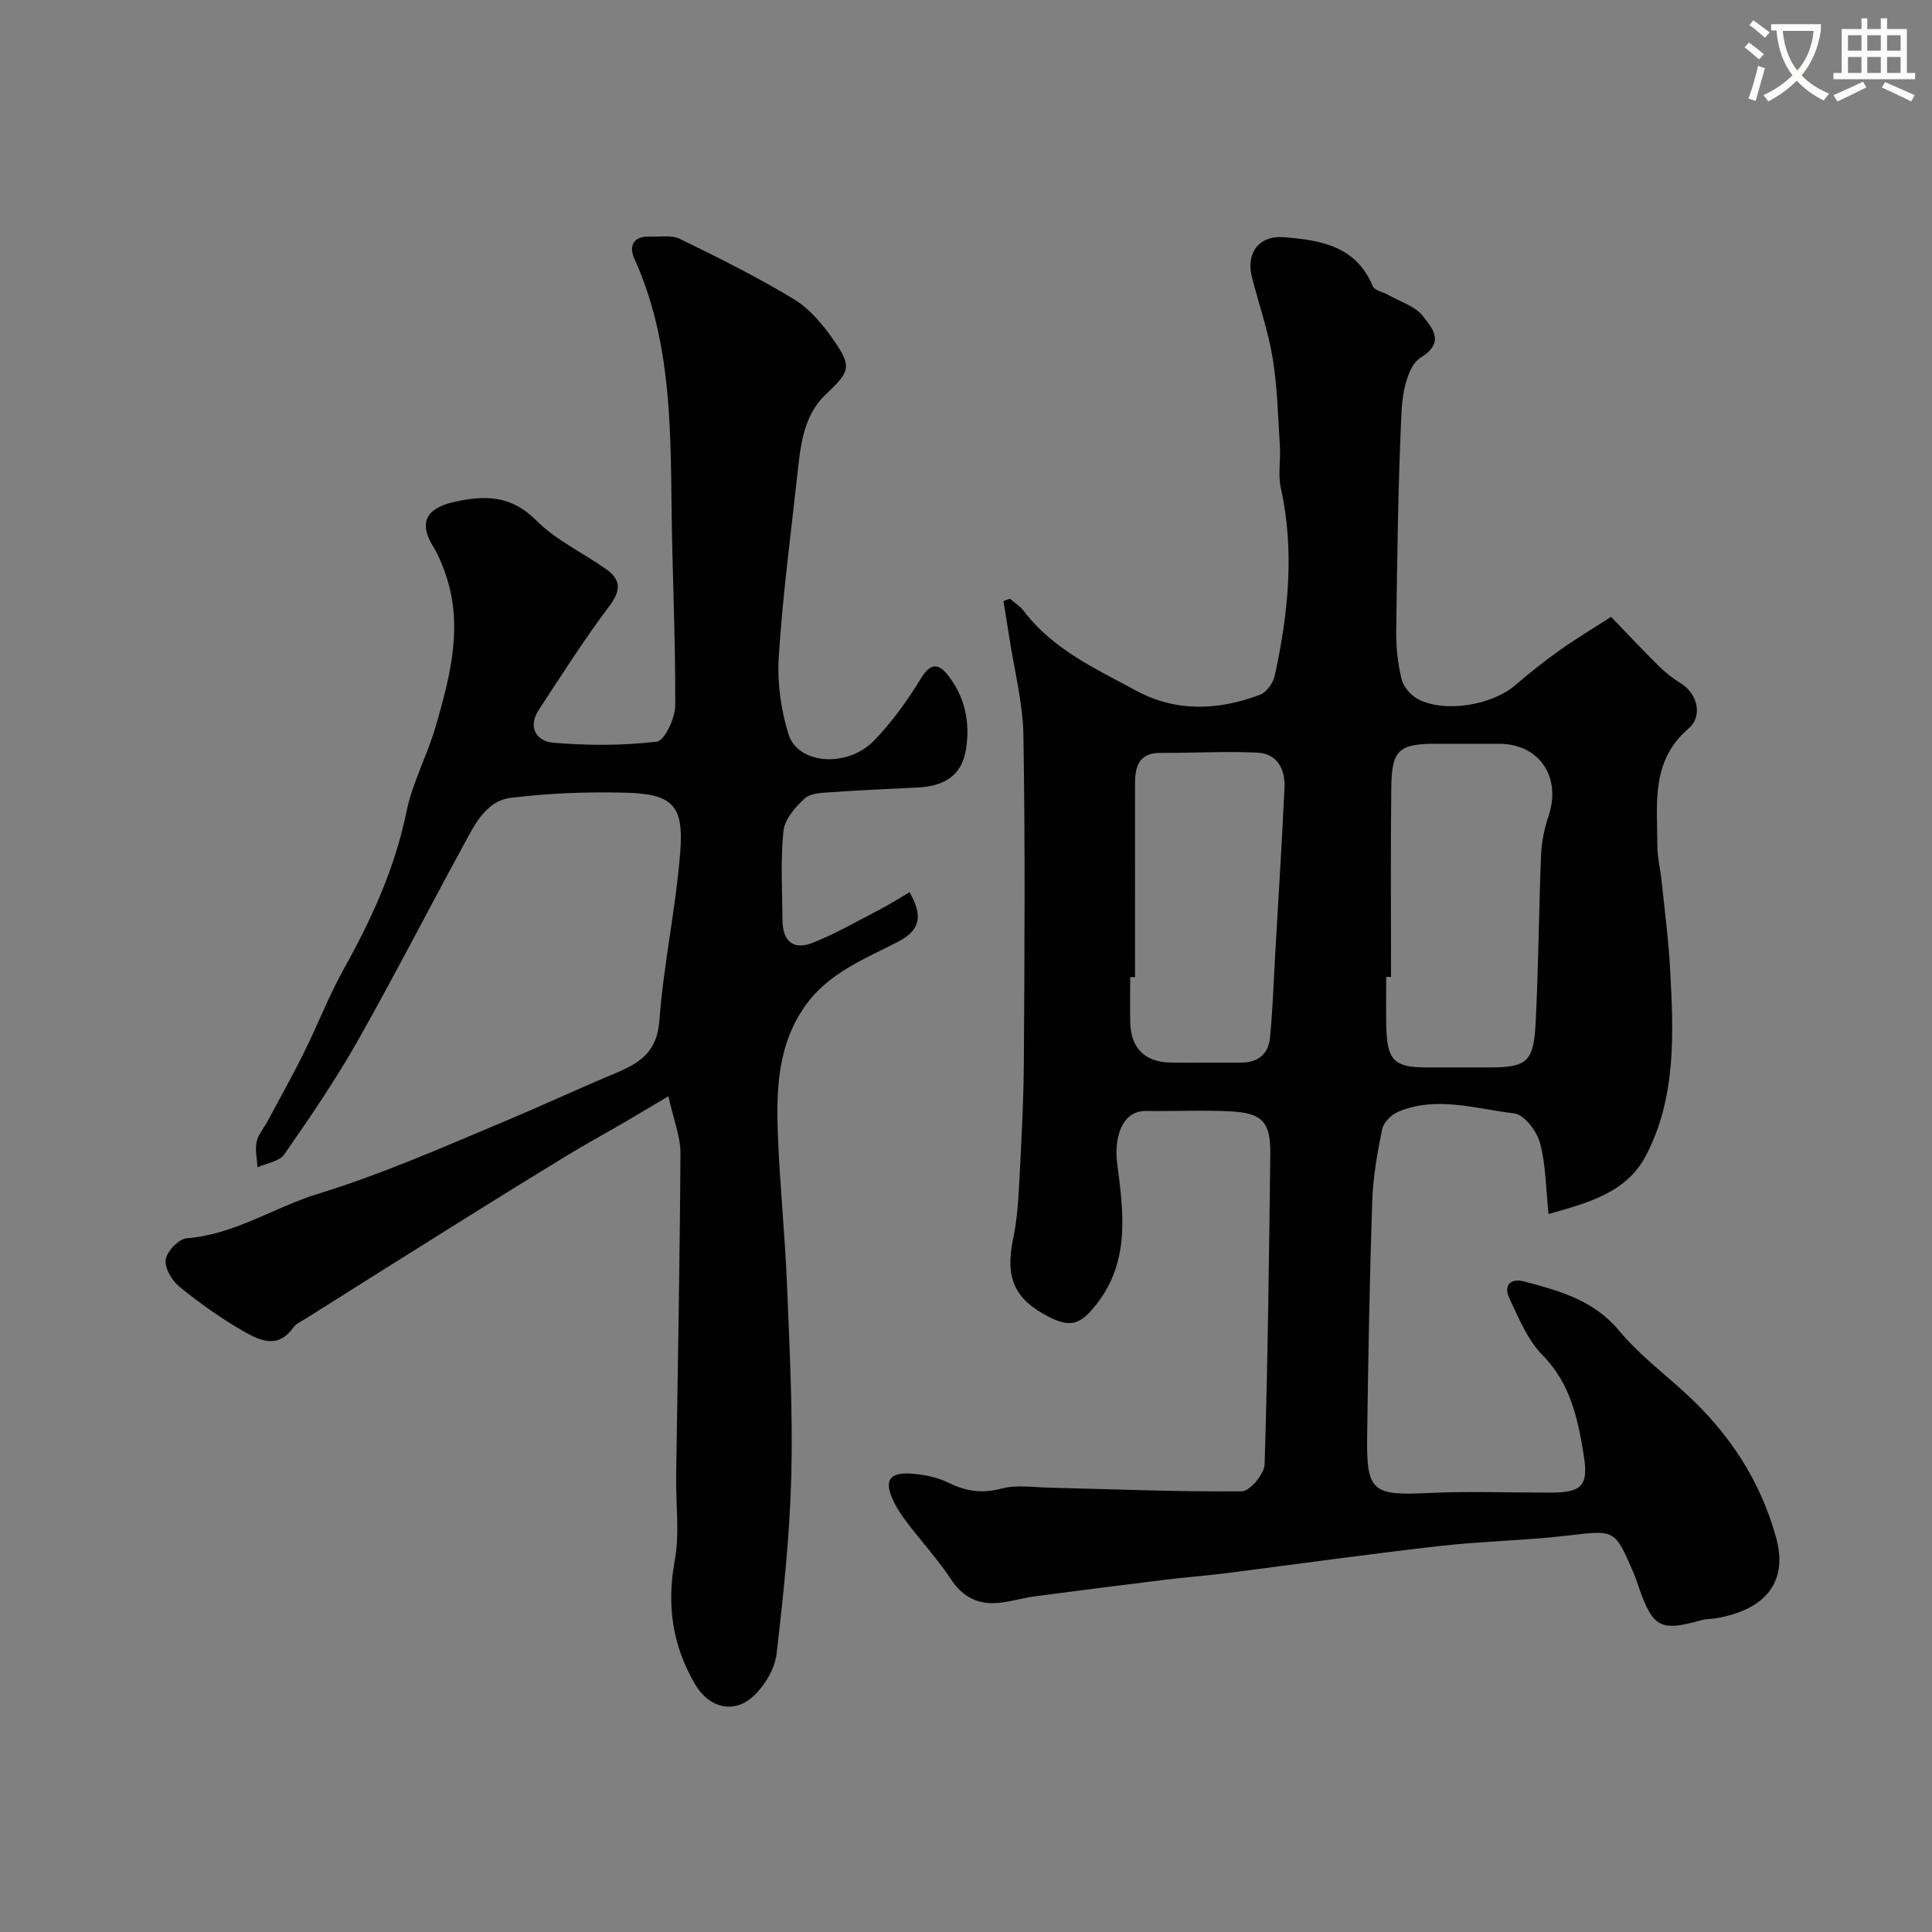
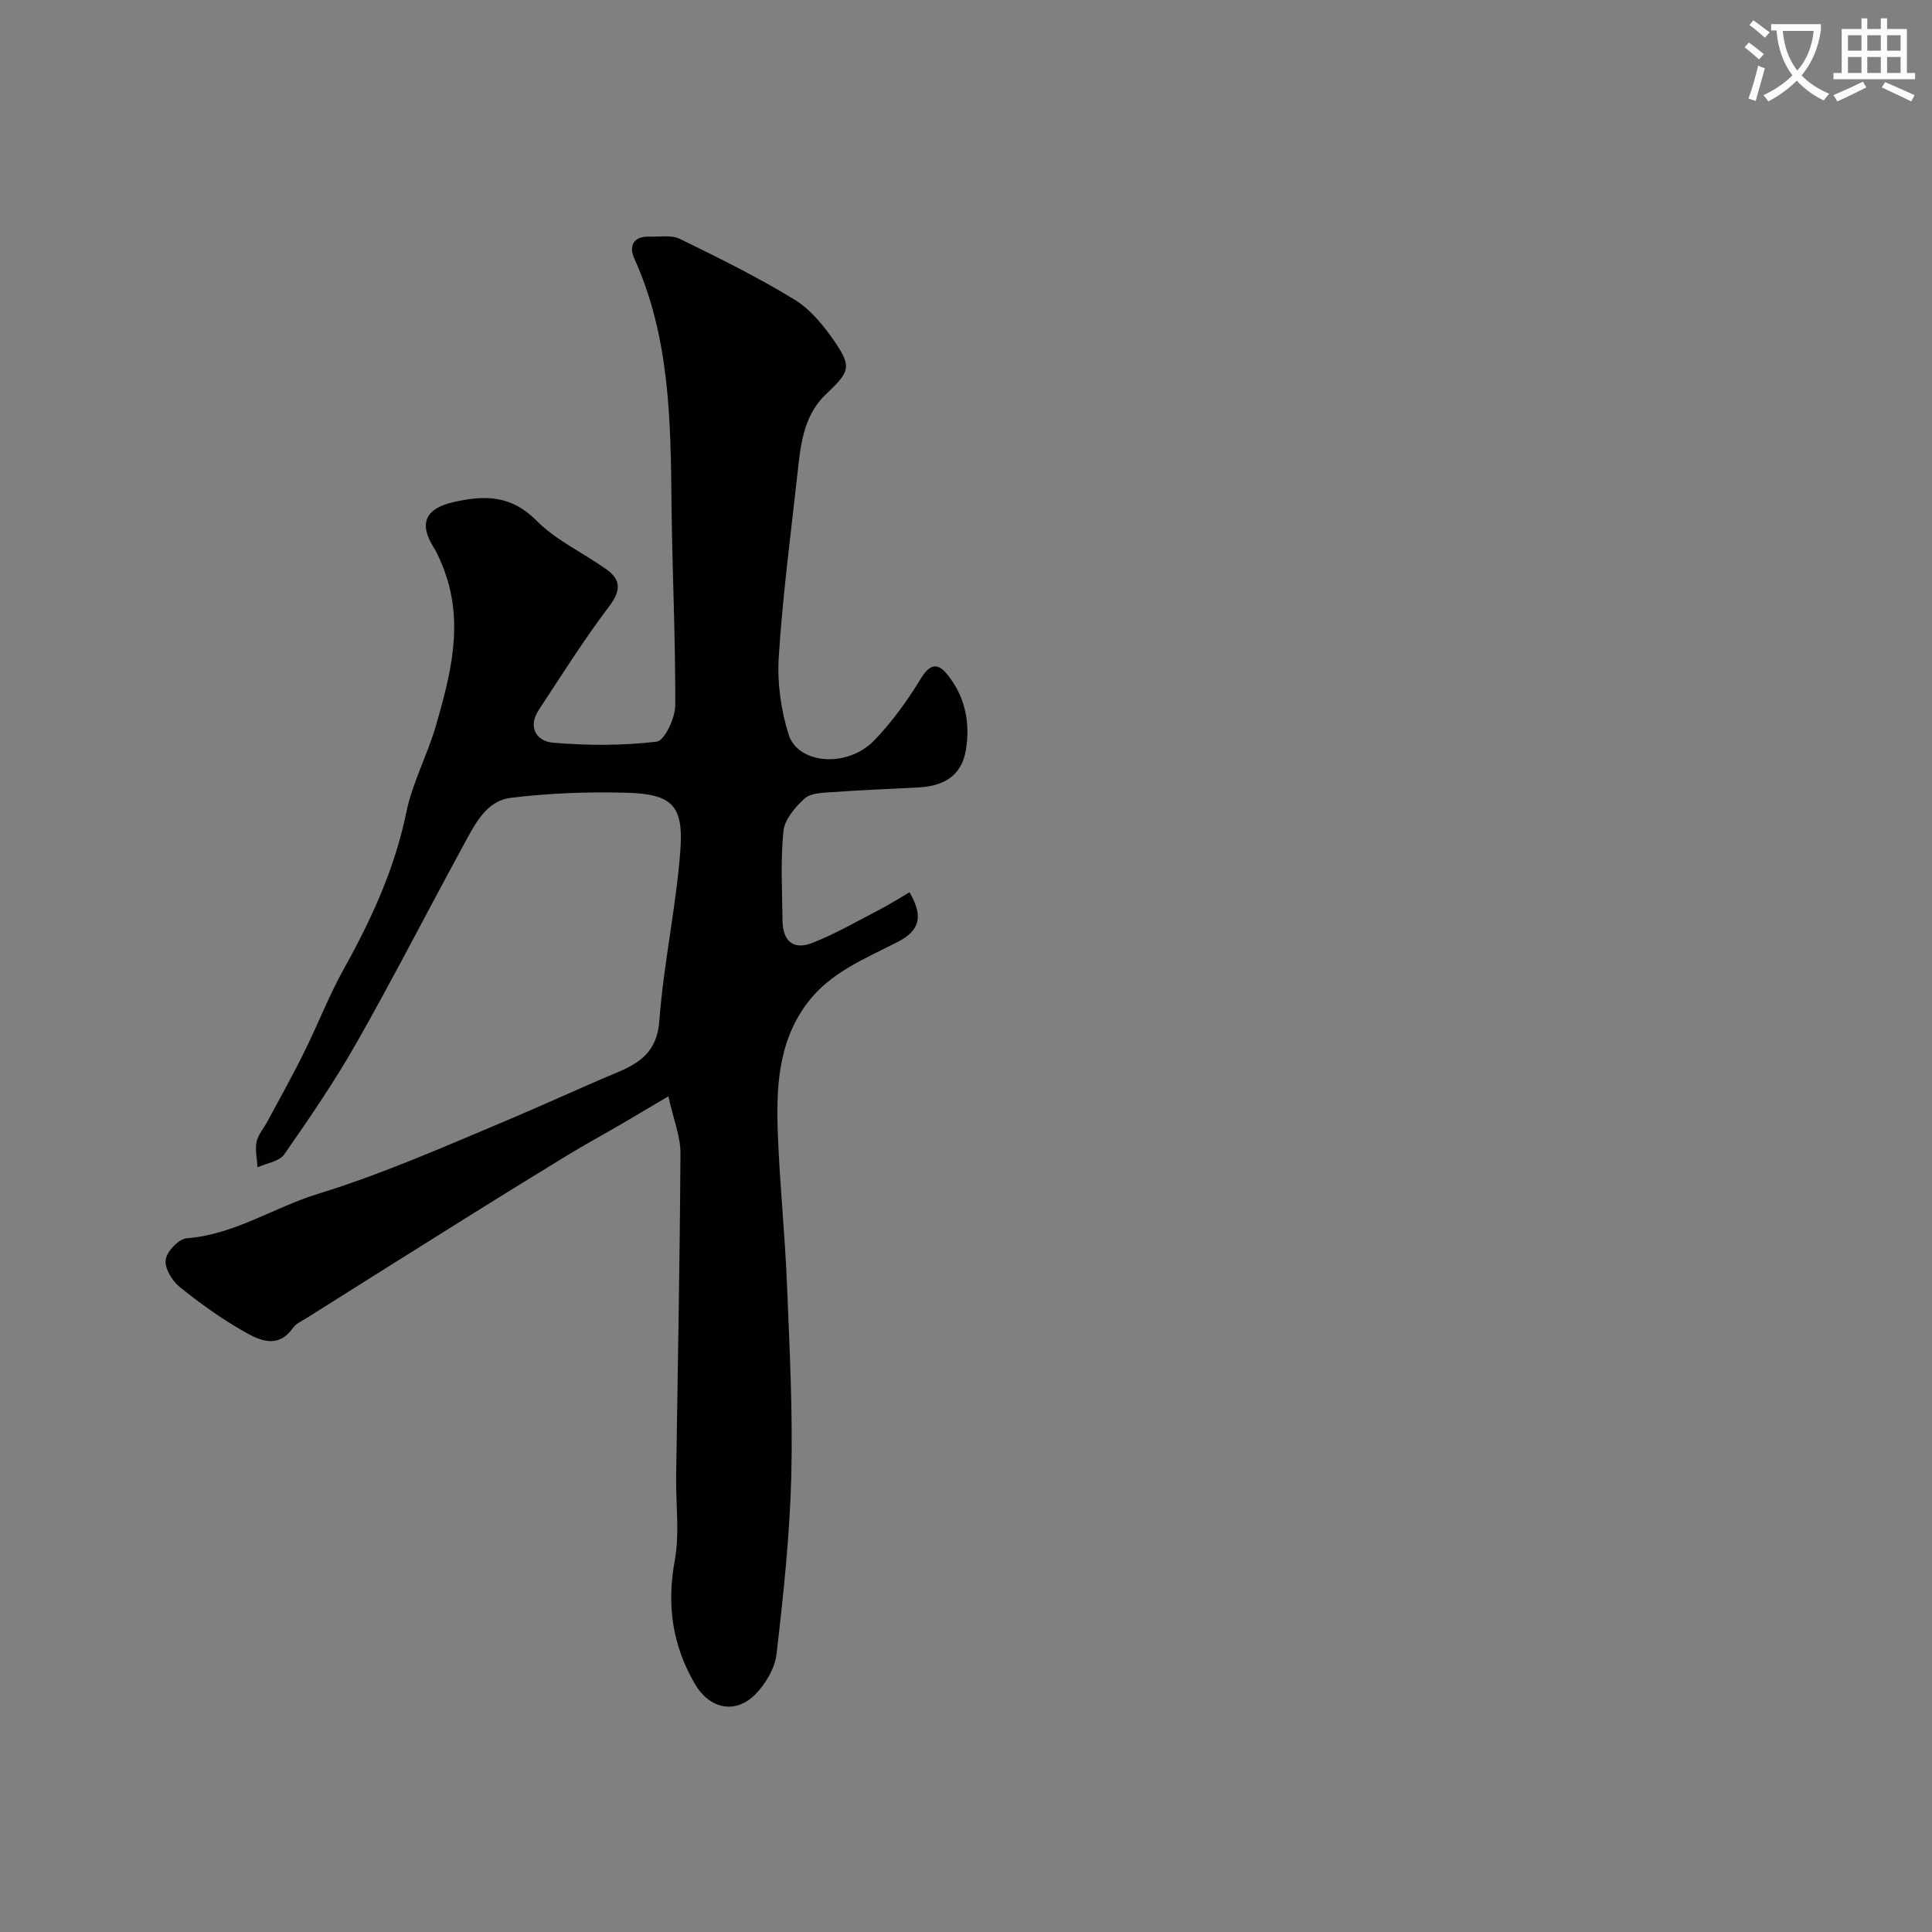
<svg xmlns="http://www.w3.org/2000/svg" enable-background="new 0 0 400 400" viewBox="0 0 400 400">
  <rect x="0" y="0" width="400" height="400" fill="#808080" stroke="none" />
  <path d="m362.1 8.8c1.1.8 2.1 1.6 3.1 2.4l-1 1.1c-1.3-1.1-2.3-2-3-2.5zm1.9 4.8c.5.2.9.4 1.4.5-.6 2.3-1.3 4.5-1.9 6.8l-1.5-.5c.8-2.1 1.4-4.3 2-6.8zm-1-9.4c1.3.9 2.4 1.8 3.4 2.5l-1 1.1c-1.4-1.2-2.4-2.1-3.2-2.6zm3.7 2.2v-1.4h10.3v1.2c-.5 3.6-1.8 6.8-4 9.4 1.5 1.6 3.4 2.8 5.7 3.8-.3.4-.7.8-1.1 1.4-2.3-1.1-4.1-2.5-5.6-4.1-1.6 1.6-3.6 3.1-5.9 4.3-.3-.5-.7-.9-1-1.3 2.4-1.1 4.4-2.5 6-4.1-1.9-2.5-3-5.6-3.3-9.3h-1.1zm8.8 0h-6.4c.3 3.3 1.3 6 3 8.2 2-2.2 3.1-5.1 3.4-8.2z" fill="#fbfcfa" />
  <path d="m385.3 3.8h1.3v2.2h2.8v-2.2h1.3v2.2h4.1v9.1h1.7v1.3h-16.9v-1.3h1.7v-9.1h4.1v-2.2zm.4 13.1.7 1.2c-1.8.9-3.8 1.9-6 2.9-.2-.4-.5-.8-.8-1.3 2.3-1 4.3-1.9 6.1-2.8zm-3.1-6.4h2.8v-3.2h-2.8zm0 4.6h2.8v-3.3h-2.8zm4-4.6h2.8v-3.2h-2.8zm0 4.6h2.8v-3.3h-2.8zm3.7 1.9c2.1.9 4.1 1.8 6.1 2.7l-.7 1.3c-2.2-1.1-4.2-2-6.1-2.9zm3.2-9.7h-2.8v3.2h2.8zm-2.8 7.8h2.8v-3.3h-2.8z" fill="#fbfcfa" />
  <g fill="#010102">
-     <path d="m209.09 123.95c.97.85 2.12 1.55 2.88 2.56 6.02 7.94 14.86 11.93 23.25 16.48 8.3 4.5 17.05 4.08 25.66.85 1.34-.5 2.71-2.44 3.04-3.94 2.81-12.89 4.15-25.83 1.25-38.95-.6-2.7 0-5.65-.18-8.48-.38-6.1-.51-12.25-1.49-18.25-.93-5.69-2.86-11.22-4.3-16.83-1.27-4.98 1.43-8.7 6.65-8.28 7.5.6 14.92 1.79 18.36 10.14.36.88 2.09 1.17 3.16 1.78 2.52 1.45 5.75 2.39 7.33 4.54 1.63 2.22 4.72 5.21-.6 8.5-2.62 1.62-3.73 7.13-3.92 10.95-.73 15.25-.9 30.52-1.11 45.79-.04 3.25.33 6.58 1.1 9.74.38 1.56 1.81 3.31 3.24 4.1 5.51 3.04 15.47 1.4 20.34-2.81 2.96-2.57 6.07-5 9.26-7.28 3.18-2.27 6.55-4.27 10.55-6.85 3.15 3.27 6.42 6.77 9.82 10.13 1.38 1.37 2.95 2.62 4.61 3.63 3.44 2.1 4.63 6.78 1.6 9.37-7.84 6.7-6.47 15.62-6.45 24.24.01 2.44.61 4.87.87 7.31.63 6.03 1.43 12.05 1.76 18.1.72 13.22 1.36 26.61-5 38.77-4.1 7.84-12.3 9.83-20.16 12.1-.57-5.36-.55-10.22-1.78-14.75-.66-2.42-3.26-5.85-5.31-6.09-7.94-.93-16.03-3.67-24-.36-1.42.59-3.07 2.22-3.36 3.62-1.01 4.95-1.9 9.99-2.06 15.03-.54 16.26-.83 32.53-1.05 48.79-.15 11.16 1.2 12.06 12.42 11.52 8.48-.41 16.99-.08 25.49-.09 6.42-.01 7.96-1.31 6.96-7.6-1.2-7.54-2.72-14.95-8.59-20.9-3.08-3.12-4.88-7.62-6.82-11.7-1.31-2.76.24-4.27 3.12-3.5 7.26 1.92 14.34 3.86 19.59 10.17 3.99 4.79 9.07 8.68 13.71 12.92 9.04 8.25 15.54 18.08 18.8 29.95 2.44 8.88-1.85 14.75-12.16 16.63-1.13.21-2.32.15-3.41.46-8.3 2.36-9.95 1.52-12.82-6.71-.37-1.07-.72-2.16-1.17-3.2-3.88-9.02-3.85-8.77-13.67-7.62-8.82 1.03-17.74 1.16-26.57 2.17-14.8 1.68-29.55 3.77-44.32 5.64-4.07.52-8.17.81-12.24 1.31-9.1 1.12-18.19 2.27-27.27 3.48-2.9.39-5.78 1.39-8.66 1.39-3.55 0-6.37-1.66-8.5-4.88-2.7-4.08-6.03-7.75-9.01-11.64-1.08-1.42-2.13-2.91-2.9-4.51-2.11-4.41-.97-6.17 3.97-5.77 2.54.21 5.21.79 7.48 1.91 3.57 1.75 6.86 2.22 10.83 1.17 3.14-.83 6.67-.27 10.03-.19 13.26.31 26.52.88 39.78.75 1.65-.02 4.64-3.58 4.7-5.57.67-21.42.92-42.85 1.18-64.29.08-6.57-1.64-8.47-8.23-8.8-5.82-.3-11.66 0-17.49-.08-5.28-.08-6.6 6.01-5.99 10.77 1.28 10.01 2.76 20.14-4.18 29.12-3.28 4.24-5.36 5.08-9.92 2.75-7.2-3.67-9.11-8.09-7.43-16.21.73-3.52 1.04-7.16 1.22-10.76.45-8.59.94-17.2 1-25.8.14-22.53.28-45.07-.09-67.59-.11-6.79-1.89-13.55-2.93-20.32-.38-2.51-.8-5.01-1.21-7.51.43-.2.89-.36 1.34-.52zm78.91 78.3c-.33 0-.67.01-1 .01 0 3.49-.07 6.98.02 10.47.18 6.8 1.69 8.27 8.24 8.27h12.97c7.89 0 9.29-1.06 9.71-9.26.59-11.55.65-23.13 1.12-34.7.11-2.71.67-5.49 1.54-8.06 2.74-8.1-1.89-14.99-10.27-14.99-4.32 0-8.65 0-12.97 0-7.72 0-9.22 1.26-9.31 9.05-.16 13.07-.05 26.14-.05 39.21zm-53 .05c-.33 0-.67.01-1 .01 0 3.16-.06 6.33.01 9.49.13 5.22 3.07 8.11 8.37 8.19 4.83.07 9.65-.01 14.48.02 3.52.03 5.74-1.73 6.07-5.12.57-5.72.75-11.48 1.08-17.23.66-11.52 1.4-23.03 1.93-34.56.18-3.84-1.48-7.09-5.68-7.28-6.66-.3-13.36.09-20.04.06-4.33-.02-5.21 2.74-5.22 6.18-.02 13.42 0 26.83 0 40.24z" />
    <path d="m138.38 226.97c-4.06 2.41-6.9 4.11-9.77 5.78-3.66 2.13-7.38 4.15-10.99 6.35-7.07 4.3-14.11 8.66-21.13 13.05-11.04 6.9-22.05 13.83-33.06 20.77-.96.6-2.13 1.11-2.75 1.98-3.15 4.47-6.98 2.6-10.24.74-4.65-2.66-9.07-5.82-13.24-9.19-1.57-1.27-3.15-3.89-2.9-5.64.24-1.72 2.71-4.31 4.36-4.44 9.92-.77 18.06-6.4 27.15-9.19 13.41-4.12 26.14-9.76 39-15.16 7.63-3.21 15.14-6.7 22.78-9.9 4.93-2.06 8.45-4.39 8.92-10.77.87-11.71 3.42-23.29 4.33-35 .75-9.64-1.62-11.97-11.31-12.23-7.92-.21-15.92.1-23.77 1.06-5.09.62-7.43 5.46-9.68 9.59-7.42 13.59-14.47 27.39-22.1 40.86-4.57 8.07-9.83 15.76-15.13 23.38-1.02 1.46-3.64 1.81-5.53 2.67-.1-1.76-.54-3.59-.2-5.26.31-1.51 1.5-2.83 2.26-4.26 2.53-4.72 5.16-9.39 7.53-14.19 2.87-5.79 5.21-11.86 8.35-17.5 5.7-10.25 10.5-20.73 12.88-32.36 1.25-6.1 4.36-11.8 6.1-17.83 3.05-10.55 5.83-21.21 1.74-32.18-.62-1.65-1.29-3.32-2.22-4.81-3.15-5.05-1.59-8.06 4.3-9.38 6.43-1.43 11.83-1.36 17.04 3.9 4.05 4.09 9.64 6.64 14.42 10.04 3.11 2.21 3.05 4.45.59 7.7-5.2 6.88-9.81 14.2-14.56 21.42-2.38 3.63-.4 6.52 2.96 6.8 7.12.6 14.39.63 21.46-.22 1.61-.19 3.82-4.87 3.83-7.5.07-13.93-.63-27.86-.77-41.8-.18-17.28-.36-34.51-7.7-50.71-1.15-2.54-.25-4.67 3.12-4.55 2.14.07 4.59-.38 6.36.49 8.02 3.92 16.05 7.89 23.65 12.53 3.35 2.05 6.11 5.45 8.38 8.76 3.65 5.34 2.95 6.29-1.91 10.93-4.8 4.58-5.23 11.05-5.92 17.21-1.37 12.39-3 24.76-3.78 37.19-.33 5.28.45 10.91 2.04 15.96 1.95 6.19 12.14 6.96 17.66 1.3 3.74-3.83 6.93-8.32 9.74-12.9 1.96-3.2 3.59-3.19 5.58-.67 3.57 4.51 4.64 9.78 3.74 15.4-.9 5.66-4.84 7.61-10.06 7.86-5.93.29-11.85.54-17.77.96-1.92.14-4.33.18-5.57 1.31-1.95 1.78-4.15 4.34-4.39 6.75-.62 6.1-.25 12.31-.19 18.48.04 4.29 2.22 6.21 6.17 4.67 4.79-1.87 9.29-4.49 13.88-6.87 2.14-1.11 4.18-2.41 6.25-3.62 2.91 5.03 2.12 7.92-2.4 10.26-6.82 3.52-14.11 6.34-18.91 12.86-6.06 8.23-6.31 17.77-5.94 27.32.39 10.21 1.46 20.39 1.87 30.6.54 13.26 1.23 26.54.9 39.79-.31 12.31-1.63 24.61-3.05 36.86-.34 2.97-2.28 6.25-4.44 8.42-4.23 4.24-9.57 2.82-12.48-2.21-4.67-8.05-5.85-16.32-4.16-25.53 1.04-5.67.2-11.69.29-17.55.32-22.27.77-44.53.89-66.8.03-3.38-1.4-6.82-2.5-11.78z" />
  </g>
</svg>